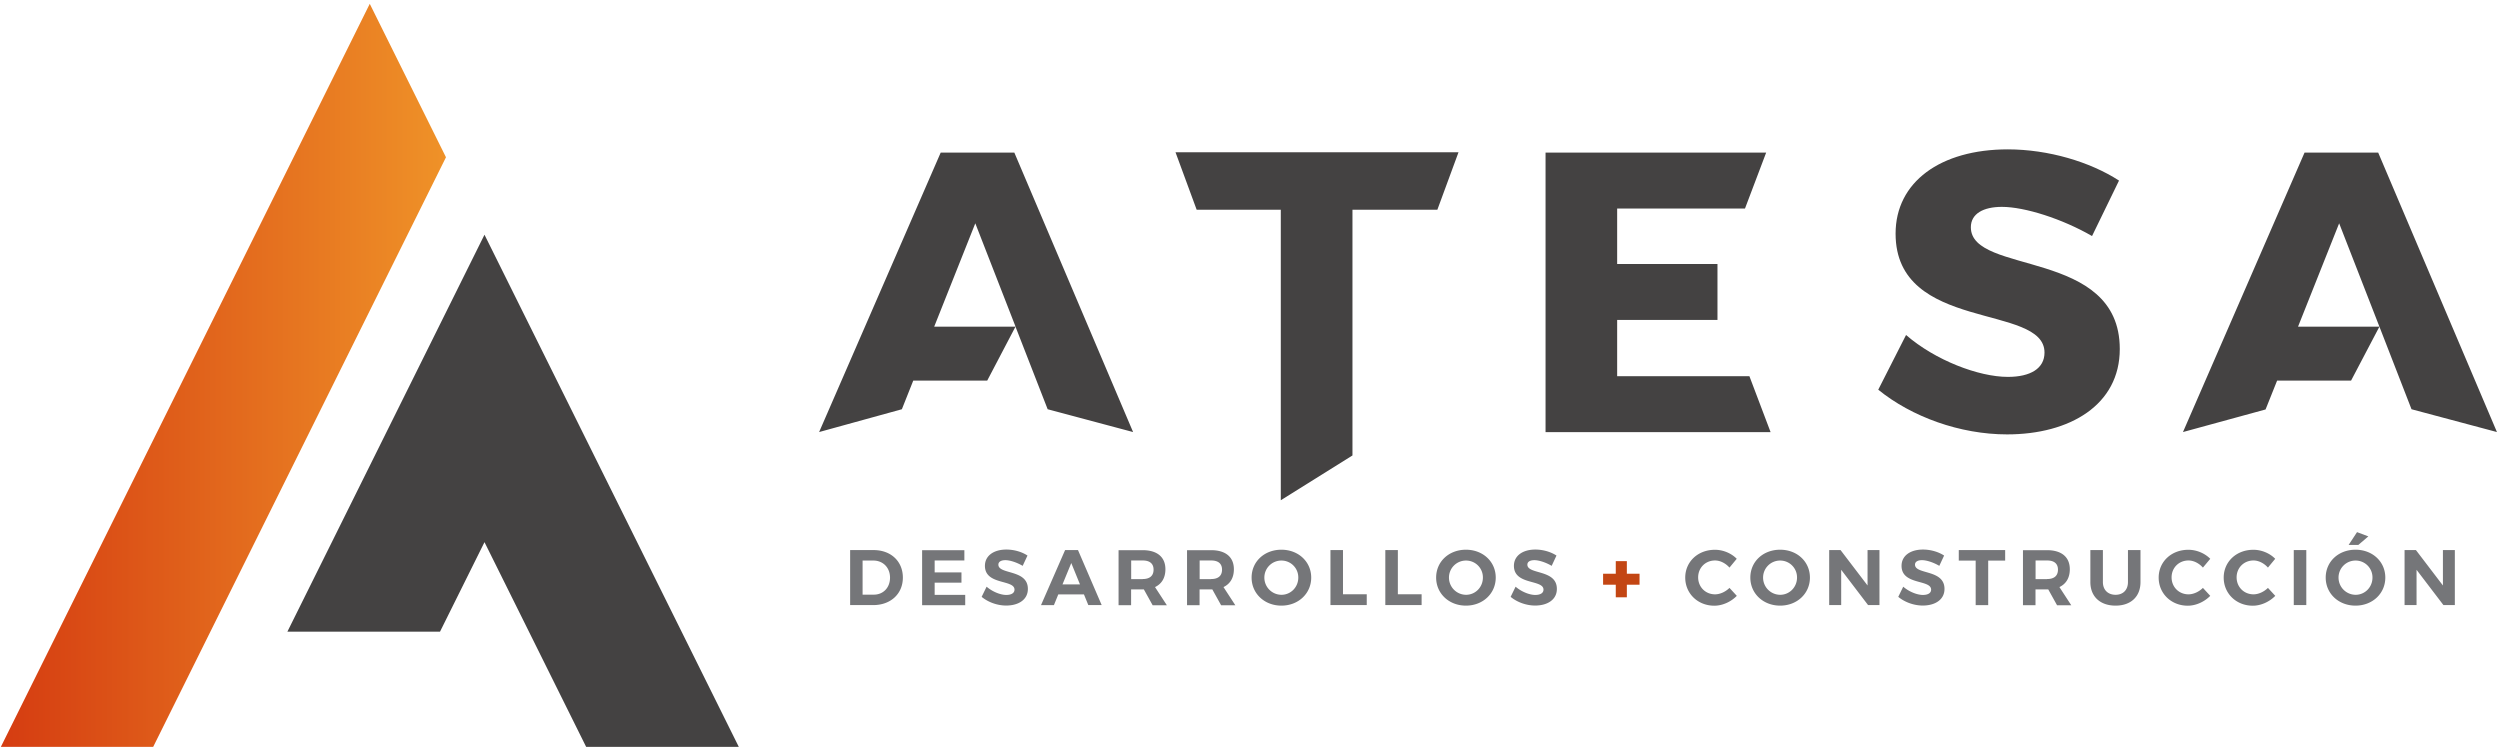
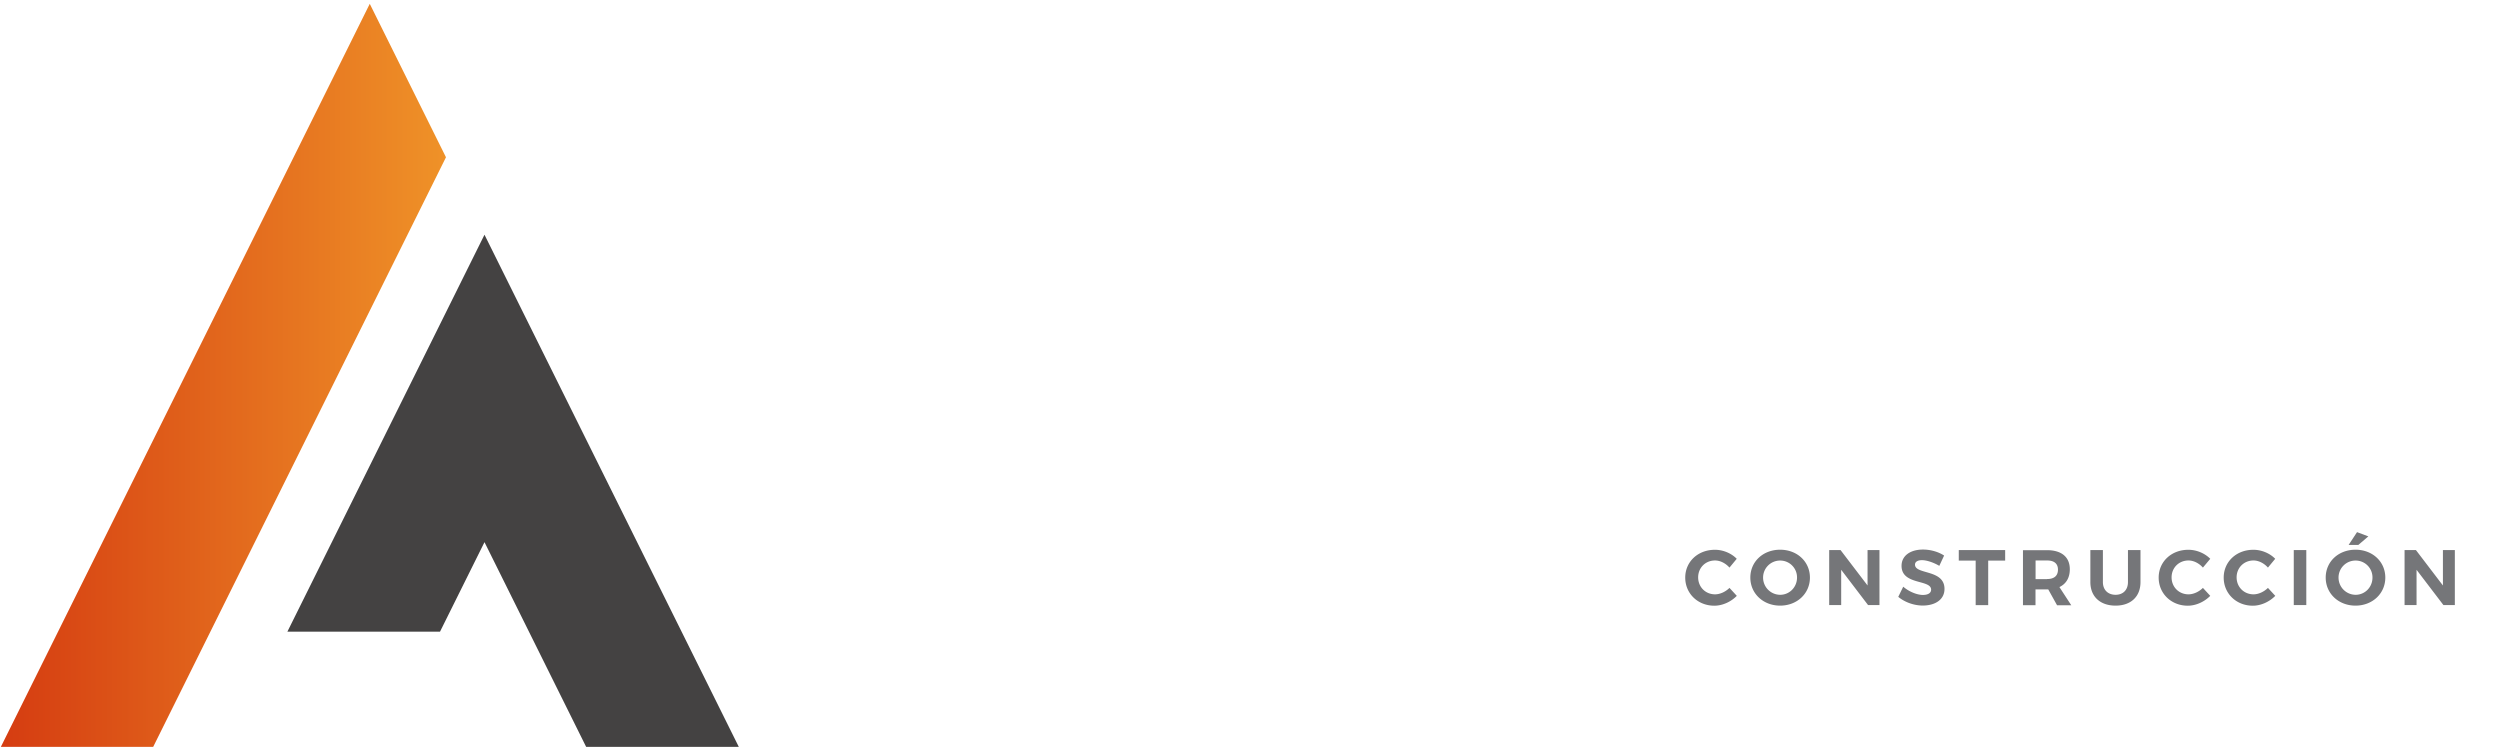
<svg xmlns="http://www.w3.org/2000/svg" width="290" height="87" viewBox="0 0 290 87">
  <title>logo Atesa horizontal</title>
  <defs>
    <linearGradient x1=".008%" y1="49.999%" x2="100.008%" y2="49.999%" id="a">
      <stop stop-color="#D53C11" offset="0%" />
      <stop stop-color="#EF9228" offset="100%" />
      <stop stop-color="#D88F34" offset="100%" />
    </linearGradient>
  </defs>
  <g fill-rule="nonzero" fill="none">
    <path fill="url(#a)" d="m51.733 18.243-8.84-17.8L.099 86.637h17.67z" />
    <path fill="#444242" d="m56.201 62.889 11.792 23.747H85.7L56.2 27.227 33.336 73.275h17.705z" />
    <g>
-       <path d="M101.346 63.81c1.995 0 3.386 1.301 3.386 3.191 0 1.88-1.409 3.19-3.439 3.19h-2.677v-6.38h2.73zm-1.285 5.169h1.312c1.072 0 1.87-.8 1.87-1.97 0-1.177-.824-1.985-1.932-1.985h-1.25v3.955zM108.42 65.006v1.389h3.11v1.195h-3.11v1.415h3.545V70.2h-5v-6.38h4.902v1.195h-3.447zM119.189 64.444l-.559 1.195c-.682-.404-1.489-.66-2.003-.66-.487 0-.815.176-.815.52 0 1.177 3.43.518 3.421 2.82 0 1.248-1.09 1.925-2.517 1.925-1.055 0-2.119-.404-2.845-1.01l.576-1.178c.665.58 1.604.958 2.278.958.594 0 .957-.22.957-.616 0-1.204-3.43-.5-3.43-2.76 0-1.16 1.001-1.889 2.49-1.889.905 0 1.809.273 2.447.695zM122.76 68.952l-.504 1.24h-1.498l2.792-6.381h1.498l2.747 6.38h-1.55l-.506-1.239h-2.978zm1.508-3.638-1.02 2.478h2.03l-1.01-2.478zM132.688 68.372h-1.48V70.2h-1.454v-6.38h2.792c1.684 0 2.642.8 2.642 2.214 0 .985-.426 1.697-1.206 2.066l1.374 2.109h-1.649l-1.019-1.837zm-.133-1.204c.798 0 1.259-.36 1.259-1.09 0-.712-.461-1.063-1.259-1.063h-1.338v2.162h1.338v-.009zM140.63 68.372h-1.48V70.2h-1.454v-6.38h2.792c1.684 0 2.642.8 2.642 2.214 0 .985-.426 1.697-1.206 2.066l1.374 2.109h-1.649l-1.019-1.837zm-.133-1.204c.798 0 1.259-.36 1.259-1.09 0-.712-.461-1.063-1.259-1.063h-1.338v2.162h1.338v-.009zM152.1 67.001c0 1.846-1.49 3.252-3.457 3.252-1.968 0-3.457-1.406-3.457-3.252 0-1.863 1.489-3.234 3.457-3.234 1.959 0 3.457 1.38 3.457 3.234zm-5.434 0a1.99 1.99 0 0 0 1.986 1.995c1.072 0 1.95-.879 1.95-1.995a1.951 1.951 0 0 0-1.95-1.977A1.97 1.97 0 0 0 146.666 67zM158.543 68.935v1.256h-4.21v-6.38h1.454v5.124zM164.907 68.935v1.256h-4.21v-6.38h1.454v5.124zM173.505 67.001c0 1.846-1.489 3.252-3.457 3.252-1.967 0-3.456-1.406-3.456-3.252 0-1.863 1.489-3.234 3.456-3.234 1.968 0 3.457 1.38 3.457 3.234zm-5.424 0a1.99 1.99 0 0 0 1.985 1.995c1.073 0 1.95-.879 1.95-1.995a1.951 1.951 0 0 0-1.95-1.977A1.97 1.97 0 0 0 168.081 67zM180.552 64.444l-.559 1.195c-.682-.404-1.489-.66-2.003-.66-.487 0-.815.176-.815.52 0 1.177 3.43.518 3.421 2.82 0 1.248-1.099 1.925-2.517 1.925-1.055 0-2.119-.404-2.845-1.01l.576-1.178c.665.58 1.604.958 2.278.958.594 0 .957-.22.957-.616 0-1.204-3.43-.5-3.43-2.76 0-1.16 1.001-1.889 2.49-1.889.896 0 1.8.273 2.447.695z" fill="#757679" />
-       <path fill="#C34613" d="M188.715 67.827v1.46h-1.285v-1.46h-1.471v-1.274h1.471v-1.46h1.285v1.46h1.472v1.274z" />
      <path d="m201.461 64.821-.842 1.02c-.443-.501-1.072-.826-1.675-.826-1.108 0-1.959.844-1.959 1.96s.85 1.968 1.959 1.968c.576 0 1.214-.29 1.675-.747l.851.923c-.682.695-1.666 1.143-2.606 1.143-1.923 0-3.377-1.415-3.377-3.26 0-1.847 1.48-3.226 3.43-3.226.94-.01 1.915.395 2.544 1.045zM209.952 67.001c0 1.846-1.489 3.252-3.456 3.252-1.968 0-3.457-1.406-3.457-3.252 0-1.863 1.489-3.234 3.457-3.234 1.967 0 3.456 1.38 3.456 3.234zm-5.433 0a1.99 1.99 0 0 0 1.986 1.995c1.072 0 1.95-.879 1.95-1.995a1.951 1.951 0 0 0-1.95-1.977A1.97 1.97 0 0 0 204.519 67zM216.698 70.191l-3.12-4.095v4.095h-1.392v-6.38h1.32l3.13 4.104v-4.104h1.382v6.38zM225.517 64.444l-.558 1.195c-.683-.404-1.49-.66-2.004-.66-.487 0-.815.176-.815.52 0 1.177 3.43.518 3.421 2.82 0 1.248-1.099 1.925-2.517 1.925-1.055 0-2.118-.404-2.845-1.01l.576-1.178c.665.58 1.604.958 2.278.958.594 0 .957-.22.957-.616 0-1.204-3.43-.5-3.43-2.76 0-1.16 1.002-1.889 2.49-1.889.905 0 1.8.273 2.447.695zM230.631 65.032v5.16h-1.453v-5.16h-1.96v-1.221h5.381v1.221zM237.598 68.372h-1.48V70.2h-1.454v-6.38h2.792c1.684 0 2.642.8 2.642 2.214 0 .985-.426 1.697-1.206 2.066l1.374 2.109h-1.648l-1.02-1.837zm-.133-1.204c.798 0 1.259-.36 1.259-1.09 0-.712-.461-1.063-1.259-1.063h-1.338v2.162h1.338v-.009zM248.297 67.52c0 1.687-1.117 2.733-2.89 2.733-1.782 0-2.925-1.046-2.925-2.733v-3.71h1.454v3.71c0 .922.602 1.476 1.471 1.476.86 0 1.436-.554 1.436-1.476v-3.71h1.454v3.71zM256.39 64.821l-.852 1.02c-.443-.501-1.072-.826-1.675-.826-1.108 0-1.959.844-1.959 1.96s.851 1.968 1.959 1.968c.576 0 1.214-.29 1.675-.747l.851.923c-.682.695-1.666 1.143-2.606 1.143-1.923 0-3.377-1.415-3.377-3.26 0-1.847 1.48-3.226 3.43-3.226.94-.01 1.915.395 2.553 1.045zM263.923 64.821l-.842 1.02c-.443-.501-1.072-.826-1.675-.826-1.108 0-1.959.844-1.959 1.96s.851 1.968 1.959 1.968c.576 0 1.214-.29 1.675-.747l.851.923c-.682.695-1.666 1.143-2.606 1.143-1.923 0-3.377-1.415-3.377-3.26 0-1.847 1.48-3.226 3.43-3.226.94-.01 1.915.395 2.544 1.045zM266.077 70.191v-6.38h1.454v6.38zM276.696 67.001c0 1.846-1.49 3.252-3.457 3.252-1.968 0-3.457-1.406-3.457-3.252 0-1.863 1.49-3.234 3.457-3.234 1.968 0 3.457 1.38 3.457 3.234zm-5.425 0a1.99 1.99 0 0 0 1.986 1.995c1.072 0 1.95-.879 1.95-1.995a1.951 1.951 0 0 0-1.95-1.977A1.97 1.97 0 0 0 271.27 67zm2.296-3.788h-1.126l.975-1.485 1.312.492-1.161.993zM283.44 70.191l-3.12-4.095v4.095h-1.39v-6.38h1.32l3.129 4.104v-4.104h1.383v6.38z" fill="#757679" />
      <g fill="#444242">
-         <path d="M156.886 24.331v28.502l-8.314 5.195V24.33h-9.759l-2.455-6.67h32.83l-2.455 6.67zM187.59 24.19v6.434h11.637v6.486H187.59v6.53h15.342l2.456 6.486h-26.104V17.704h25.59l-2.456 6.487zM245.806 20.947l-3.129 6.434c-3.457-1.995-7.8-3.384-10.459-3.384-2.145 0-3.599.791-3.599 2.364 0 5.599 17.276 2.409 17.276 14.124 0 6.486-5.788 9.905-13.074 9.905-5.46 0-11.071-2.039-14.944-5.185l3.226-6.346c3.36 2.918 8.403 4.86 11.815 4.86 2.615 0 4.246-.975 4.246-2.82 0-5.74-17.275-2.312-17.275-13.8 0-5.976 5.185-9.773 13.03-9.773 4.706.01 9.519 1.442 12.887 3.621zM275.871 17.704h-8.544l-14.102 32.414 9.581-2.62 1.339-3.348h8.58l3.288-6.258h-9.44l4.769-11.988 4.671 11.988 3.723 9.58 9.91 2.646zM117.664 17.704h-8.544L95.018 50.118l9.599-2.646 1.32-3.322h8.58l3.28-6.258h-9.43l4.768-11.988 4.671 11.988h-.009l3.732 9.58 9.91 2.646z" />
-       </g>
+         </g>
    </g>
  </g>
</svg>